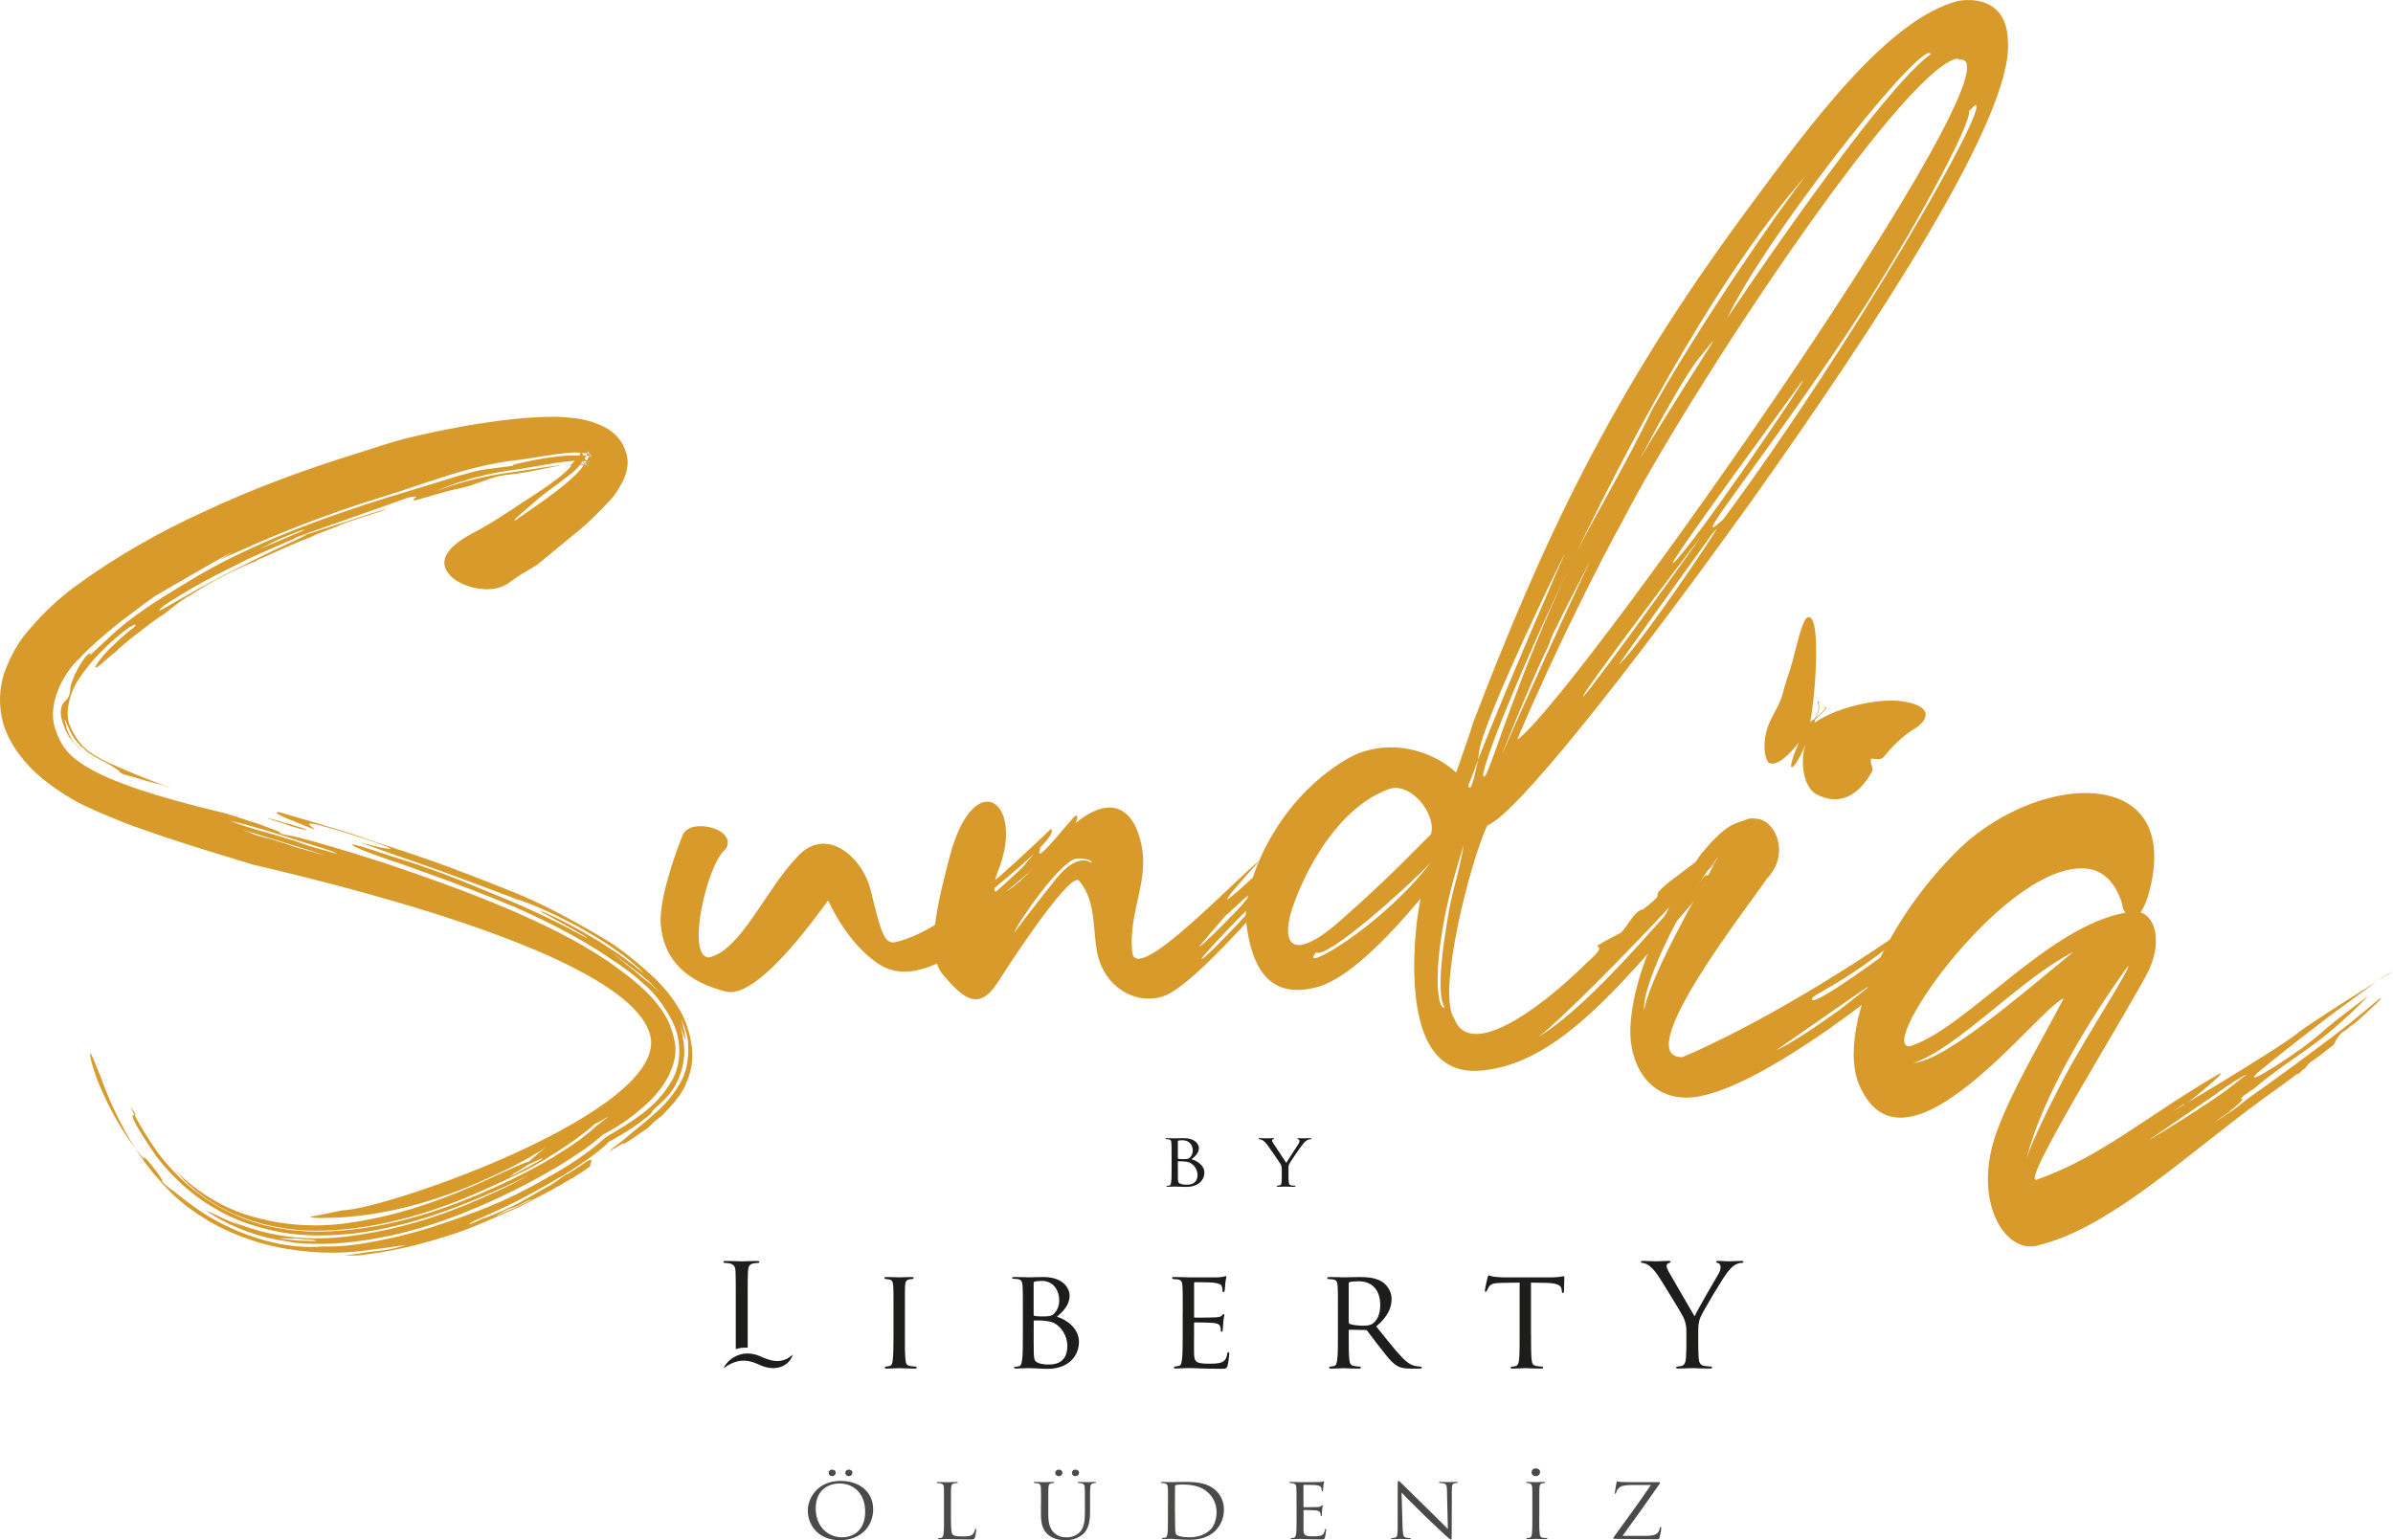
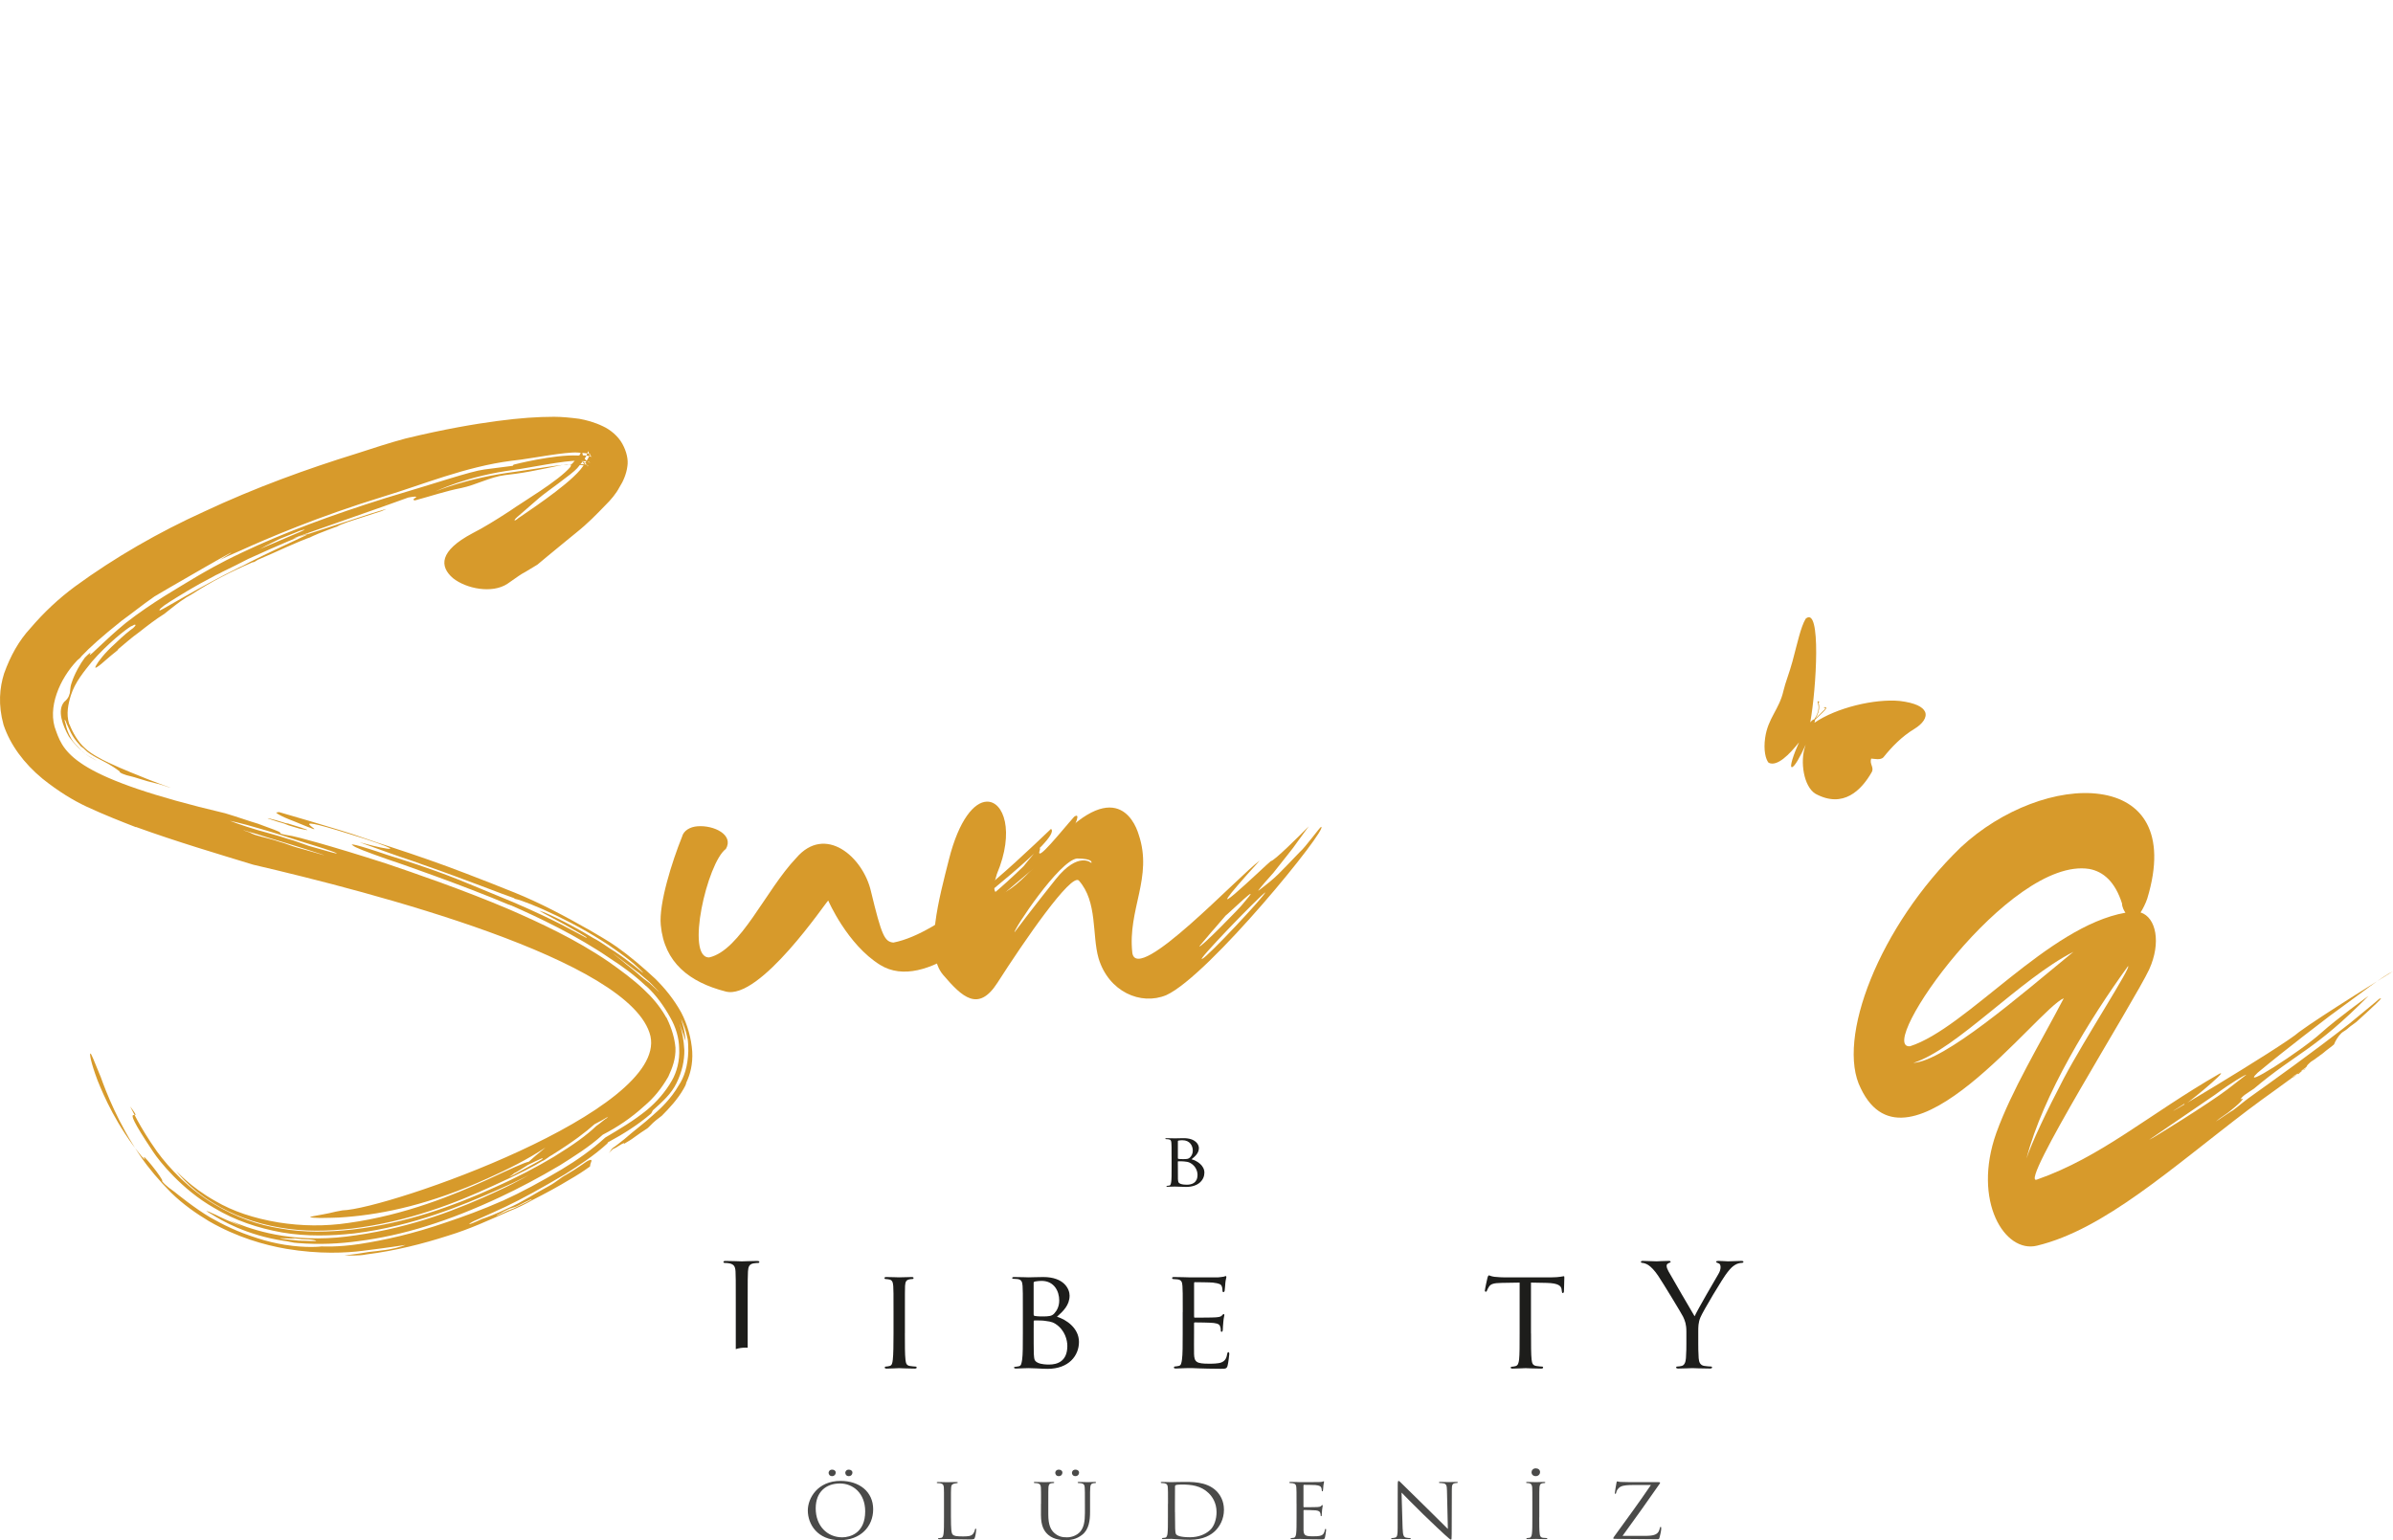
<svg xmlns="http://www.w3.org/2000/svg" width="87" height="56" viewBox="0 0 87 56" fill="none">
  <g clip-path="url(#clip0_6_129)">
    <path d="M27.524 45.847C27.369 45.847 26.993 45.862 26.967 45.862C26.941 45.862 26.616 45.847 26.384 45.847C26.327 45.847 26.302 45.857 26.302 45.887C26.302 45.908 26.322 45.919 26.342 45.919C26.389 45.919 26.478 45.924 26.518 45.934C26.689 45.971 26.73 46.054 26.741 46.229C26.75 46.396 26.75 46.541 26.75 47.348V49.053C26.861 49.017 26.981 48.999 27.106 48.999C27.132 48.999 27.157 49 27.183 49.002V47.349C27.183 46.542 27.183 46.397 27.193 46.23C27.204 46.05 27.245 45.963 27.395 45.935C27.456 45.925 27.529 45.92 27.565 45.92C27.586 45.92 27.607 45.909 27.607 45.889C27.607 45.858 27.581 45.848 27.524 45.848V45.847Z" fill="#1D1D1B" />
    <path d="M32.898 48.481C32.898 48.905 32.898 49.252 32.919 49.433C32.934 49.562 32.95 49.646 33.084 49.667C33.151 49.677 33.249 49.688 33.291 49.688C33.317 49.688 33.327 49.708 33.327 49.724C33.327 49.745 33.306 49.761 33.254 49.761C33.002 49.761 32.706 49.745 32.687 49.745C32.661 49.745 32.377 49.761 32.238 49.761C32.191 49.761 32.165 49.75 32.165 49.724C32.165 49.708 32.176 49.688 32.202 49.688C32.243 49.688 32.299 49.677 32.341 49.667C32.428 49.646 32.444 49.564 32.459 49.433C32.48 49.252 32.485 48.905 32.485 48.481V47.705C32.485 47.022 32.485 46.898 32.475 46.758C32.465 46.608 32.428 46.54 32.331 46.521C32.278 46.51 32.222 46.505 32.191 46.505C32.17 46.505 32.155 46.484 32.155 46.469C32.155 46.443 32.176 46.432 32.228 46.432C32.377 46.432 32.661 46.443 32.687 46.443C32.708 46.443 33.002 46.432 33.141 46.432C33.193 46.432 33.214 46.443 33.214 46.469C33.214 46.484 33.193 46.505 33.177 46.505C33.146 46.505 33.115 46.505 33.064 46.516C32.941 46.542 32.915 46.603 32.904 46.758C32.899 46.898 32.899 47.022 32.899 47.705V48.481H32.898Z" fill="#1D1D1B" />
    <path d="M37.187 47.705C37.187 47.022 37.187 46.898 37.177 46.758C37.166 46.608 37.14 46.525 36.991 46.505C36.954 46.5 36.877 46.495 36.836 46.495C36.82 46.495 36.799 46.484 36.799 46.469C36.799 46.443 36.82 46.432 36.872 46.432C37.079 46.432 37.373 46.443 37.399 46.443C37.507 46.443 37.719 46.432 37.931 46.432C38.69 46.432 38.886 46.872 38.886 47.105C38.886 47.452 38.658 47.67 38.427 47.876C38.773 47.979 39.227 48.295 39.227 48.791C39.227 49.288 38.86 49.77 38.086 49.77C38.004 49.77 37.839 49.764 37.693 49.754C37.549 49.749 37.42 49.744 37.399 49.744C37.389 49.744 37.305 49.749 37.213 49.749C37.121 49.754 37.011 49.759 36.94 49.759C36.893 49.759 36.867 49.749 36.867 49.723C36.867 49.707 36.877 49.697 36.903 49.697C36.945 49.697 37.001 49.681 37.043 49.676C37.13 49.66 37.14 49.562 37.161 49.433C37.187 49.252 37.187 48.905 37.187 48.481V47.705ZM37.58 47.798C37.58 47.829 37.59 47.839 37.611 47.845C37.637 47.85 37.719 47.865 37.889 47.865C38.142 47.865 38.241 47.855 38.333 47.752C38.431 47.644 38.509 47.494 38.509 47.281C38.509 46.945 38.323 46.572 37.869 46.572C37.817 46.572 37.709 46.577 37.636 46.593C37.594 46.603 37.579 46.613 37.579 46.639V47.799L37.58 47.798ZM37.58 48.284C37.58 48.626 37.58 49.154 37.585 49.221C37.601 49.433 37.601 49.484 37.74 49.552C37.864 49.609 38.055 49.614 38.138 49.614C38.437 49.614 38.804 49.501 38.804 48.936C38.804 48.739 38.726 48.362 38.371 48.134C38.216 48.036 38.072 48.042 37.964 48.021C37.906 48.01 37.68 48.01 37.607 48.01C37.592 48.01 37.581 48.021 37.581 48.042V48.284H37.58Z" fill="#1D1D1B" />
    <path d="M43 47.705C43 47.022 43 46.898 42.989 46.758C42.979 46.608 42.953 46.535 42.803 46.516C42.767 46.51 42.69 46.505 42.648 46.505C42.633 46.505 42.612 46.484 42.612 46.469C42.612 46.443 42.633 46.432 42.685 46.432C42.892 46.432 43.186 46.443 43.212 46.443C43.243 46.443 44.193 46.448 44.295 46.443C44.383 46.437 44.466 46.422 44.502 46.416C44.523 46.411 44.544 46.396 44.565 46.396C44.58 46.396 44.586 46.416 44.586 46.437C44.586 46.469 44.56 46.52 44.549 46.645C44.544 46.686 44.534 46.883 44.523 46.934C44.518 46.955 44.502 46.981 44.482 46.981C44.456 46.981 44.445 46.96 44.445 46.924C44.445 46.892 44.44 46.821 44.419 46.769C44.388 46.696 44.341 46.666 44.094 46.634C44.016 46.624 43.49 46.619 43.438 46.619C43.417 46.619 43.412 46.634 43.412 46.666V47.862C43.412 47.893 43.412 47.908 43.438 47.908C43.495 47.908 44.094 47.908 44.197 47.898C44.305 47.888 44.372 47.882 44.419 47.836C44.45 47.804 44.471 47.778 44.487 47.778C44.502 47.778 44.513 47.788 44.513 47.815C44.513 47.841 44.487 47.912 44.476 48.057C44.466 48.145 44.456 48.31 44.456 48.342C44.456 48.378 44.445 48.424 44.414 48.424C44.393 48.424 44.383 48.408 44.383 48.382C44.383 48.34 44.383 48.295 44.362 48.237C44.346 48.175 44.305 48.124 44.129 48.103C44.005 48.087 43.52 48.082 43.442 48.082C43.416 48.082 43.411 48.098 43.411 48.113V48.481C43.411 48.631 43.406 49.144 43.411 49.231C43.421 49.526 43.503 49.583 43.953 49.583C44.072 49.583 44.289 49.583 44.407 49.536C44.526 49.484 44.588 49.407 44.614 49.231C44.625 49.179 44.635 49.163 44.661 49.163C44.687 49.163 44.692 49.2 44.692 49.231C44.692 49.262 44.656 49.562 44.63 49.655C44.599 49.768 44.552 49.768 44.377 49.768C44.037 49.768 43.774 49.758 43.588 49.753C43.397 49.742 43.278 49.742 43.211 49.742C43.2 49.742 43.113 49.742 43.014 49.748C42.927 49.753 42.823 49.758 42.751 49.758C42.704 49.758 42.678 49.748 42.678 49.721C42.678 49.706 42.689 49.685 42.715 49.685C42.757 49.685 42.812 49.669 42.854 49.664C42.941 49.648 42.952 49.561 42.972 49.431C42.998 49.249 42.998 48.902 42.998 48.478V47.702L43 47.705Z" fill="#1D1D1B" />
-     <path d="M48.642 47.705C48.642 47.022 48.642 46.898 48.632 46.758C48.621 46.608 48.595 46.535 48.446 46.516C48.409 46.51 48.333 46.505 48.291 46.505C48.275 46.505 48.254 46.484 48.254 46.469C48.254 46.443 48.275 46.432 48.327 46.432C48.534 46.432 48.839 46.443 48.865 46.443C48.911 46.443 49.293 46.432 49.432 46.432C49.721 46.432 50.041 46.458 50.279 46.624C50.392 46.706 50.593 46.919 50.593 47.224C50.593 47.55 50.459 47.865 50.035 48.228C50.407 48.694 50.722 49.093 50.985 49.367C51.227 49.614 51.378 49.656 51.491 49.672C51.578 49.688 51.625 49.688 51.651 49.688C51.677 49.688 51.693 49.708 51.693 49.724C51.693 49.75 51.667 49.761 51.585 49.761H51.301C51.044 49.761 50.929 49.734 50.816 49.673C50.62 49.57 50.454 49.358 50.197 49.026C50.005 48.789 49.804 48.503 49.706 48.385C49.685 48.364 49.675 48.358 49.644 48.358L49.066 48.348C49.045 48.348 49.035 48.358 49.035 48.385V48.488C49.035 48.911 49.035 49.253 49.056 49.434C49.071 49.564 49.097 49.647 49.237 49.668C49.299 49.678 49.397 49.689 49.438 49.689C49.469 49.689 49.475 49.71 49.475 49.725C49.475 49.746 49.454 49.762 49.402 49.762C49.155 49.762 48.865 49.746 48.844 49.746C48.839 49.746 48.534 49.762 48.395 49.762C48.348 49.762 48.322 49.751 48.322 49.725C48.322 49.71 48.333 49.689 48.358 49.689C48.4 49.689 48.456 49.678 48.498 49.668C48.585 49.647 48.595 49.565 48.616 49.434C48.642 49.253 48.642 48.906 48.642 48.482V47.706V47.705ZM49.034 48.077C49.034 48.103 49.044 48.118 49.065 48.134C49.133 48.171 49.364 48.202 49.566 48.202C49.674 48.202 49.799 48.197 49.907 48.124C50.061 48.021 50.18 47.787 50.18 47.451C50.18 46.902 49.881 46.586 49.395 46.586C49.261 46.586 49.117 46.602 49.07 46.612C49.049 46.623 49.034 46.638 49.034 46.664V48.077Z" fill="#1D1D1B" />
    <path d="M55.662 48.481C55.662 48.905 55.662 49.252 55.683 49.433C55.699 49.562 55.719 49.646 55.859 49.667C55.921 49.677 56.024 49.688 56.066 49.688C56.097 49.688 56.102 49.708 56.102 49.724C56.102 49.745 56.081 49.761 56.029 49.761C55.781 49.761 55.492 49.745 55.466 49.745C55.445 49.745 55.13 49.761 54.996 49.761C54.944 49.761 54.923 49.75 54.923 49.724C54.923 49.708 54.934 49.693 54.96 49.693C55.001 49.693 55.052 49.682 55.094 49.672C55.186 49.651 55.212 49.564 55.228 49.434C55.248 49.253 55.248 48.906 55.248 48.482V46.634L54.593 46.645C54.309 46.65 54.2 46.681 54.133 46.784C54.081 46.862 54.076 46.892 54.061 46.924C54.05 46.96 54.035 46.966 54.014 46.966C54.003 46.966 53.983 46.955 53.983 46.929C53.983 46.882 54.07 46.489 54.08 46.453C54.085 46.427 54.111 46.371 54.127 46.371C54.158 46.371 54.205 46.407 54.329 46.423C54.458 46.439 54.633 46.444 54.685 46.444H56.398C56.548 46.444 56.651 46.433 56.724 46.423C56.791 46.413 56.832 46.402 56.853 46.402C56.873 46.402 56.873 46.428 56.873 46.454C56.873 46.589 56.858 46.904 56.858 46.956C56.858 46.993 56.837 47.014 56.816 47.014C56.795 47.014 56.785 46.998 56.78 46.936L56.775 46.889C56.759 46.754 56.661 46.655 56.227 46.645L55.66 46.634V48.482L55.662 48.481Z" fill="#1D1D1B" />
    <path d="M61.31 48.419C61.31 48.139 61.258 48.025 61.191 47.875C61.155 47.792 60.464 46.654 60.283 46.384C60.154 46.192 60.026 46.063 59.932 46C59.854 45.948 59.756 45.918 59.709 45.918C59.683 45.918 59.657 45.908 59.657 45.882C59.657 45.861 59.678 45.845 59.725 45.845C59.823 45.845 60.21 45.861 60.236 45.861C60.273 45.861 60.469 45.845 60.67 45.845C60.727 45.845 60.737 45.861 60.737 45.882C60.737 45.903 60.706 45.908 60.659 45.929C60.617 45.95 60.592 45.981 60.592 46.021C60.592 46.084 60.617 46.145 60.659 46.223C60.741 46.373 61.517 47.709 61.609 47.859C61.706 47.641 62.362 46.508 62.466 46.337C62.534 46.229 62.553 46.14 62.553 46.074C62.553 46 62.533 45.944 62.47 45.929C62.423 45.913 62.392 45.903 62.392 45.877C62.392 45.856 62.423 45.845 62.475 45.845C62.609 45.845 62.775 45.861 62.816 45.861C62.847 45.861 63.219 45.845 63.317 45.845C63.353 45.845 63.385 45.856 63.385 45.877C63.385 45.903 63.359 45.918 63.317 45.918C63.26 45.918 63.162 45.939 63.079 45.991C62.976 46.054 62.919 46.115 62.806 46.255C62.635 46.462 61.912 47.678 61.82 47.901C61.742 48.087 61.742 48.248 61.742 48.419V48.863C61.742 48.945 61.742 49.163 61.757 49.381C61.768 49.531 61.814 49.645 61.969 49.665C62.042 49.676 62.155 49.686 62.202 49.686C62.233 49.686 62.244 49.702 62.244 49.718C62.244 49.744 62.218 49.759 62.162 49.759C61.878 49.759 61.553 49.744 61.527 49.744C61.501 49.744 61.176 49.759 61.021 49.759C60.964 49.759 60.938 49.749 60.938 49.718C60.938 49.702 60.948 49.686 60.979 49.686C61.026 49.686 61.087 49.676 61.134 49.665C61.237 49.645 61.284 49.531 61.294 49.381C61.31 49.163 61.31 48.947 61.31 48.863V48.419Z" fill="#1D1D1B" />
-     <path d="M26.3 49.754C26.409 49.528 26.614 49.35 26.86 49.265C27.107 49.176 27.388 49.206 27.624 49.307L27.782 49.376C27.832 49.395 27.883 49.415 27.932 49.431C28.032 49.463 28.134 49.483 28.235 49.487C28.435 49.493 28.645 49.421 28.82 49.247C28.761 49.496 28.519 49.695 28.253 49.732C27.99 49.778 27.72 49.684 27.516 49.582C27.322 49.495 27.117 49.455 26.909 49.481C26.701 49.51 26.493 49.605 26.3 49.753V49.754Z" fill="#1D1D1B" />
    <path d="M18.273 43.661C18.968 43.345 19.672 42.963 20.429 42.513C20.951 42.199 21.514 41.81 22.006 41.36C22.517 41.056 23.036 40.755 23.531 40.349C23.868 40.066 24.186 39.71 24.428 39.288C24.604 38.98 24.718 38.565 24.692 38.121C24.687 37.751 24.574 37.349 24.367 36.993C24.15 36.601 23.852 36.176 23.511 35.868C23.496 35.856 23.481 35.846 23.466 35.834C23.07 35.456 22.61 35.123 22.2 34.861C20.956 34.004 19.529 33.335 18.582 32.92C18.545 32.924 18.532 32.889 18.496 32.893C16.897 32.213 14.416 31.346 14.087 31.243C13.246 30.947 12.902 30.809 12.833 30.744C12.671 30.655 12.937 30.69 14.103 31.092C14.607 31.248 15.607 31.562 16.613 31.96C17.394 32.273 18.076 32.567 18.653 32.8C20.308 33.51 20.986 33.934 21.298 34.089C21.296 34.089 21.599 34.208 20.511 33.608C19.875 33.262 19.459 33.048 19.679 33.135C19.714 33.132 20.555 33.488 21.56 34.101C21.867 34.258 22.113 34.459 22.334 34.588C22.882 34.95 23.315 35.324 23.36 35.358C23.406 35.392 23.395 35.354 23.053 35.049C22.858 34.879 22.627 34.712 22.394 34.547C21.05 33.583 19.182 32.777 18.725 32.682C18.708 32.671 18.692 32.661 18.675 32.65C18.333 32.539 16.953 31.988 15.395 31.445C14.793 31.225 14.756 31.23 14.149 31.012C13.308 30.715 12.872 30.553 13.198 30.657C13.745 30.806 14.091 30.871 14.166 30.861C14.204 30.856 14.205 30.856 14.152 30.826C14.047 30.766 13.529 30.574 12.688 30.318C11.37 29.907 11.101 29.875 11.299 30.033C11.546 30.221 11.497 30.191 10.686 29.86C10.187 29.673 9.949 29.521 10.081 29.538C10.159 29.527 10.158 29.527 10.064 29.503C10.833 29.725 11.593 29.949 12.344 30.179C12.95 30.355 13.58 30.603 14.174 30.784C15.145 31.102 16.012 31.401 16.967 31.769C17.558 31.995 18.142 32.225 18.721 32.459C19.656 32.838 20.529 33.306 21.431 33.816C21.751 34.009 22.105 34.2 22.43 34.432C22.897 34.763 23.377 35.17 23.818 35.582C24.168 35.928 24.488 36.314 24.768 36.815C24.993 37.246 25.135 37.758 25.167 38.238C25.191 38.682 25.096 39.058 24.951 39.363C24.94 39.439 24.895 39.514 24.852 39.591C24.633 39.975 24.335 40.291 24.061 40.568C23.991 40.622 23.921 40.676 23.851 40.73C23.693 40.853 23.581 41.008 23.498 41.051C23.228 41.219 22.973 41.424 22.891 41.467C22.809 41.511 22.758 41.552 22.676 41.596C22.683 41.583 22.689 41.57 22.695 41.557C22.551 41.606 22.43 41.726 22.287 41.776C22.236 41.818 22.169 41.897 22.119 41.939C22.169 41.897 22.225 41.782 22.274 41.741C22.405 41.656 22.556 41.532 22.709 41.41C23.032 41.124 23.427 40.836 23.73 40.555C24.012 40.313 24.395 39.954 24.68 39.456C24.866 39.184 25.012 38.767 25.024 38.21C25.016 38.062 25.032 37.875 24.98 37.694C24.89 37.253 24.696 36.932 24.686 36.896C24.666 36.822 24.73 36.929 24.823 37.258C24.925 37.623 24.92 37.846 24.92 37.846C24.92 37.846 24.858 37.627 24.721 37.265C24.635 37.085 24.84 37.442 24.88 38.183C24.885 38.553 24.8 38.967 24.592 39.387C24.406 39.769 24.094 40.048 23.736 40.37C23.715 40.408 23.695 40.447 23.674 40.485C23.212 40.888 22.675 41.226 22.101 41.535C22.095 41.548 22.089 41.561 22.083 41.574C21.595 42.023 21.049 42.372 20.561 42.682C19.727 43.177 18.953 43.607 18.397 43.867C17.736 44.178 17.309 44.355 17.207 44.407C17.001 44.512 16.944 44.594 17.519 44.323C17.713 44.258 18.039 44.137 18.459 43.933C18.97 43.717 19.439 43.398 19.966 43.118C20.229 42.977 20.388 42.813 20.575 42.719C21.046 42.448 21.291 42.24 21.402 42.192C21.513 42.144 21.527 42.18 21.474 42.296C21.456 42.336 21.453 42.41 21.452 42.41C21.225 42.579 20.942 42.755 20.706 42.891C20.269 43.158 19.82 43.395 19.351 43.637C19.092 43.781 18.806 43.927 18.506 44.041C17.787 44.36 17.082 44.687 16.305 44.924C15.367 45.226 14.378 45.477 13.313 45.611C13.303 45.612 13.293 45.614 13.283 45.616C13.047 45.663 12.774 45.641 12.519 45.654C12.636 45.629 13.067 45.582 13.244 45.547C13.45 45.506 13.704 45.496 13.85 45.467C14.221 45.434 14.615 45.325 14.744 45.264C14.803 45.254 14.272 45.344 13.204 45.476C12.595 45.557 11.61 45.607 10.408 45.406C9.616 45.269 8.618 44.99 7.594 44.4C7.124 44.116 6.656 43.79 6.23 43.374C5.78 42.922 5.391 42.458 5.112 42.046C4.293 40.845 3.848 39.678 3.665 39.166C3.409 38.552 3.32 38.296 3.285 38.304C3.252 38.312 3.297 38.617 3.543 39.273C3.774 39.852 4.245 40.936 5.144 42.038C5.168 42.072 5.246 42.133 5.269 42.167C5.161 41.953 5.309 42.118 5.527 42.385C5.744 42.653 5.929 42.926 5.897 42.934C5.866 42.942 6.014 43.106 6.354 43.342C6.431 43.404 7.071 43.927 7.647 44.267C8.095 44.519 8.622 44.79 9.349 45.016C9.697 45.133 10.051 45.21 10.353 45.26C11.175 45.389 11.696 45.32 11.696 45.318C11.696 45.318 12.25 45.355 13.067 45.232C13.974 45.093 15.016 44.862 16.227 44.443C16.863 44.229 17.548 43.979 18.272 43.659L18.273 43.661ZM4.937 30.074C4.396 29.864 3.792 29.628 3.142 29.326C2.67 29.105 2.132 28.782 1.548 28.315C0.863 27.75 0.37 27.076 0.129 26.355C-0.073 25.627 -0.016 25.007 0.15 24.484C0.384 23.835 0.691 23.288 1.106 22.841C1.595 22.267 2.135 21.762 2.722 21.328C4.174 20.264 5.802 19.335 7.406 18.608C9.281 17.727 11.186 17.04 12.96 16.492C13.564 16.295 14.169 16.098 14.744 15.944C16.167 15.599 17.263 15.416 18.09 15.306C18.918 15.197 19.525 15.156 20.142 15.154C20.427 15.154 20.765 15.188 21.059 15.227C21.305 15.271 21.608 15.348 21.923 15.5C22.184 15.62 22.47 15.852 22.627 16.137C22.784 16.424 22.848 16.72 22.809 16.954C22.776 17.225 22.657 17.506 22.523 17.712C22.395 17.954 22.217 18.165 21.997 18.382C21.706 18.682 21.381 19.024 20.934 19.38C20.71 19.558 20.453 19.777 20.232 19.955C20.01 20.132 19.757 20.351 19.539 20.529C18.631 21.091 19.3 20.633 18.45 21.225C17.895 21.593 16.957 21.409 16.469 21.022C15.975 20.596 15.962 20.034 17.178 19.389C17.574 19.188 18.035 18.904 18.538 18.576C18.992 18.254 20.306 17.486 20.738 16.977C20.747 16.951 20.756 16.925 20.765 16.898C20.872 16.77 21.025 16.638 21.089 16.516C21.116 16.436 21.153 16.394 21.153 16.394C21.171 16.469 21.188 16.542 21.206 16.616C21.279 16.72 21.393 16.821 21.439 16.816C21.483 16.81 21.439 16.816 21.385 16.784C21.287 16.758 21.151 16.775 21.007 16.754C20.538 16.736 19.215 17.015 18.721 17.079C16.963 17.303 15.829 17.871 15.83 17.869C15.829 17.869 16.984 17.375 18.741 17.152C19.235 17.088 20.52 16.852 20.989 16.87C21.133 16.891 21.313 16.869 21.366 16.9C21.313 16.87 21.205 16.806 21.078 16.669C20.998 16.527 20.98 16.453 20.97 16.416C20.961 16.38 20.961 16.38 20.934 16.458C20.874 16.529 20.814 16.6 20.753 16.671C20.813 16.6 20.873 16.529 20.934 16.458C20.961 16.379 20.952 16.342 20.961 16.379C20.964 16.39 20.968 16.403 20.97 16.415C20.978 16.452 20.998 16.525 21.078 16.668C21.089 16.705 21.15 16.773 21.15 16.773C21.205 16.804 21.221 16.878 21.276 16.909C21.294 16.92 21.313 16.93 21.329 16.941C21.383 16.972 21.419 16.929 21.374 16.936C21.359 16.937 21.344 16.939 21.329 16.941C21.231 16.915 21.042 16.899 20.998 16.905C20.864 16.922 20.709 16.865 20.575 16.882C20.394 16.904 19.39 17.143 18.76 17.224C18.716 17.229 18.67 17.235 18.625 17.241C18.535 17.252 18.445 17.263 18.355 17.275C17.816 17.344 17.295 17.637 16.77 17.744C16.197 17.856 15.651 18.043 15.094 18.192C15.05 18.197 14.994 18.168 15.07 18.12C15.271 18.018 14.989 18.017 14.099 18.288C14.009 18.3 13.976 18.341 13.888 18.355C19.416 16.578 4.806 21.528 13.485 18.673C14.16 18.468 14.116 18.474 13.874 18.583C13.498 18.709 13.033 18.848 12.66 18.975C12.165 19.157 12.255 19.145 12.299 19.138C12.344 19.132 12.374 19.09 11.927 19.265C11.436 19.446 11.005 19.657 11.406 19.488C10.708 19.737 10.088 20.051 9.414 20.336C9.37 20.342 9.267 20.432 9.224 20.439C9.195 20.443 9.165 20.447 9.137 20.452C9.181 20.445 9.254 20.397 9.298 20.39C9.254 20.397 9.225 20.439 9.181 20.445C8.393 20.786 7.669 21.156 6.988 21.598C6.688 21.757 6.45 21.944 6.213 22.13C6.143 22.178 6.048 22.268 5.978 22.317C5.657 22.518 5.355 22.752 5.056 22.988C4.781 23.183 4.529 23.411 4.301 23.599C4.293 23.613 4.284 23.626 4.276 23.641C3.916 23.925 3.734 24.106 3.602 24.204C3.471 24.302 3.428 24.308 3.5 24.183C3.571 24.058 3.783 23.759 4.196 23.39C4.474 23.119 4.706 22.932 4.841 22.835C4.936 22.745 4.962 22.703 4.876 22.716C4.876 22.716 4.807 22.764 4.764 22.771C4.585 22.875 3.915 23.395 3.342 24.057C3.064 24.405 2.727 24.801 2.577 25.281C2.478 25.601 2.402 25.956 2.512 26.316C2.519 26.327 2.525 26.339 2.532 26.351C2.644 26.635 2.837 26.982 3.092 27.203C3.289 27.397 3.665 27.598 3.96 27.736C4.492 27.986 5.04 28.196 5.37 28.331C5.973 28.571 6.379 28.693 6.126 28.62C5.914 28.542 5.564 28.449 5.368 28.406C5.115 28.336 4.899 28.258 4.801 28.237C4.505 28.173 4.328 28.089 4.35 28.048C4.35 28.048 4.194 27.922 3.941 27.776C3.746 27.659 3.289 27.471 3.073 27.243C3.055 27.208 2.934 27.153 2.896 27.084C2.582 26.759 2.507 26.467 2.432 26.329C2.357 26.113 2.316 26.121 2.391 26.337C2.408 26.447 2.463 26.627 2.58 26.836C2.676 27.009 2.854 27.169 2.971 27.3C3.089 27.432 3.328 27.543 3.524 27.66C3.524 27.66 3.168 27.495 2.971 27.3C2.715 27.079 2.499 26.775 2.501 26.775C2.288 26.394 2.059 25.825 2.342 25.511C2.407 25.463 2.493 25.371 2.52 25.254C2.564 25.171 2.532 25.024 2.606 24.822C2.707 24.503 2.921 24.126 3.085 23.911C3.265 23.729 3.333 23.681 3.26 23.806C3.255 23.883 3.778 23.305 4.569 22.652C5.541 21.895 6.47 21.378 7.129 20.976C7.388 20.825 7.98 20.473 8.801 20.089C10.283 19.382 12.094 18.713 13.998 18.116C15.871 17.56 17.108 17.136 17.602 17.071C17.948 17.027 18.293 16.981 18.639 16.937C18.651 16.922 18.663 16.908 18.674 16.894C18.674 16.894 20.116 16.521 21.011 16.562C21.146 16.546 21.336 16.56 21.435 16.586C21.534 16.612 21.543 16.649 21.543 16.649C21.501 16.603 21.46 16.557 21.418 16.512C21.409 16.475 21.4 16.437 21.392 16.401C21.392 16.401 21.328 16.523 21.301 16.603C21.238 16.724 21.128 16.852 20.986 17.022C20.804 17.234 19.865 17.88 19.606 18.102C19.308 18.365 18.793 18.807 18.793 18.807C18.647 18.939 18.701 18.969 18.847 18.838C19.033 18.701 20.552 17.721 21.094 17.084C21.201 16.956 21.337 16.75 21.401 16.629C21.428 16.549 21.501 16.465 21.492 16.428C21.497 16.453 21.504 16.478 21.51 16.503C21.547 16.523 21.582 16.544 21.618 16.565C21.618 16.565 21.565 16.534 21.466 16.508C21.367 16.482 21.179 16.467 20.987 16.453C20.562 16.43 19.36 16.656 18.954 16.709C18.833 16.724 18.713 16.74 18.592 16.754C16.917 16.969 15.335 17.633 13.976 18.043C11.553 18.786 9.713 19.579 8.73 20.024C8.054 20.311 7.794 20.463 7.91 20.409C9.868 19.214 5.497 21.745 5.598 21.7C5.177 21.991 4.777 22.318 4.434 22.561C3.67 23.172 3.263 23.541 2.966 23.855C2.918 23.938 2.81 23.994 2.785 24.036C2.192 24.663 1.691 25.736 2.041 26.588C2.337 27.419 2.802 28.299 8.187 29.57C8.679 29.717 9.037 29.85 9.374 29.948C9.877 30.133 10.172 30.237 10.189 30.273C10.167 30.313 10.261 30.337 10.616 30.395C10.743 30.415 11.929 30.717 14.044 31.399C15.065 31.745 16.881 32.367 18.535 33.074C19.615 33.546 20.941 34.154 22.139 34.977C22.559 35.274 23.018 35.607 23.415 35.985C23.709 36.259 23.977 36.575 24.185 36.931C24.195 36.967 24.24 37.001 24.25 37.038C24.424 37.396 24.529 37.762 24.557 38.093C24.574 38.5 24.438 38.843 24.296 39.148C24.054 39.572 23.767 39.925 23.429 40.208C22.945 40.652 22.438 40.987 21.914 41.257C21.421 41.707 20.843 42.06 20.351 42.372C19.591 42.823 18.855 43.209 18.189 43.522C16.3 44.408 14.649 44.923 13.019 45.128C12.348 45.221 11.609 45.26 10.829 45.196C10.66 45.194 10.448 45.123 10.308 45.115C8.96 44.907 8.045 44.374 7.682 44.142C7.576 44.087 7.5 44.027 7.5 44.027C7.5 44.027 7.583 44.047 7.69 44.102C7.88 44.176 8.113 44.318 8.437 44.441C9.103 44.721 9.044 44.734 8.152 44.27C7.992 44.189 8.91 44.722 10.261 44.93C11.088 45.059 11.99 45.061 12.932 44.915C15.007 44.622 16.723 43.942 18.065 43.316C18.871 42.949 19.388 42.63 19.388 42.629C19.421 42.626 18.918 42.904 18.05 43.28C16.826 43.815 15.048 44.574 12.893 44.845C12.02 44.939 11.166 44.964 10.257 44.812C9.377 44.654 8.54 44.375 7.784 43.919C6.601 43.246 5.784 42.205 5.58 41.896C5.564 41.873 5.549 41.85 5.534 41.827C4.111 39.698 5.37 41.073 4.732 40.229C4.776 40.298 5.057 40.947 5.707 41.866C6.15 42.476 6.893 43.256 7.808 43.794C8.566 44.251 9.372 44.538 10.202 44.667C11.084 44.825 11.938 44.8 12.815 44.705C14.741 44.481 16.459 43.864 17.972 43.178C18.809 42.805 19.526 42.424 20.133 42.062C20.866 41.612 21.332 41.273 21.673 40.945C21.856 40.817 21.979 40.696 22.062 40.652C22.184 40.531 22.061 40.652 21.614 40.876C21.292 41.164 20.855 41.502 20.071 41.994C19.961 42.043 19.848 42.166 19.706 42.219C19.5 42.355 18.885 42.682 17.938 43.108C16.589 43.734 14.838 44.422 12.793 44.671C11.916 44.765 11.061 44.791 10.179 44.634C9.267 44.482 8.436 44.163 7.784 43.76C6.79 43.161 6.427 42.57 6.398 42.578C6.428 42.572 6.885 43.139 7.832 43.67C8.46 44.038 9.219 44.297 10.133 44.448C10.966 44.579 11.816 44.593 12.675 44.464C14.739 44.175 16.487 43.452 17.766 42.87C18.549 42.504 19.1 42.255 19.224 42.239C19.607 41.899 19.318 42.153 19.832 41.724C19.158 42.169 18.456 42.516 17.75 42.835C15.639 43.792 13.969 44.138 12.588 44.25C12.207 44.285 11.866 44.278 11.635 44.285C10.809 44.262 11.593 44.214 12.208 44.054C12.289 44.039 12.37 44.023 12.45 44.008C14.099 43.961 24.25 40.413 23.648 37.673C22.988 34.888 13.492 32.439 9.204 31.439C7.907 31.042 6.436 30.609 4.948 30.07L4.937 30.074ZM10.574 45.017C11.326 45.086 9.142 44.941 10.867 45.11C10.896 45.103 11.008 45.119 11.036 45.112C11.485 45.132 11.544 45.12 11.464 45.099C11.385 45.077 11.274 45.061 11.105 45.059C10.906 45.063 10.775 45.013 10.574 45.018V45.017ZM12.23 31.019C12.124 30.959 11.559 30.779 10.896 30.578C10.417 30.424 9.786 30.221 9.354 30.101C8.773 29.927 8.356 29.845 8.355 29.843C8.355 29.843 8.769 30.004 9.349 30.176C9.686 30.274 10.059 30.366 10.448 30.496C10.727 30.566 10.983 30.677 11.221 30.755C11.919 30.951 12.337 31.079 12.23 31.019ZM11.411 30.989C12.25 31.24 11.546 31.004 10.4 30.652C9.975 30.53 9.583 30.402 9.341 30.327C8.854 30.179 8.666 30.133 9.06 30.26C9.115 30.288 9.227 30.346 9.32 30.369C9.563 30.444 9.882 30.507 10.176 30.612C10.362 30.659 10.619 30.77 10.803 30.817C10.988 30.863 11.227 30.94 11.411 30.989ZM5.822 22.192C5.978 22.13 7.194 21.376 8.696 20.63C8.856 20.569 9.001 20.473 9.119 20.418C10.391 19.781 11.364 19.382 11.186 19.408C11.053 19.427 10.129 19.82 9.031 20.319C8.724 20.477 8.417 20.634 8.07 20.799C7.998 20.847 7.837 20.908 7.767 20.956C7.045 21.327 6.506 21.672 6.182 21.873C5.858 22.074 5.736 22.206 5.822 22.193V22.192ZM10.262 29.924C10.075 29.878 9.871 29.797 9.777 29.773C9.627 29.721 9.855 29.761 10.339 29.913C10.393 29.941 10.47 29.93 10.526 29.96C11.195 30.159 11.395 30.243 10.893 30.129C10.801 30.106 10.652 30.053 10.559 30.03C10.466 30.007 10.354 29.948 10.262 29.924ZM18.477 43.97C18.372 44.021 18.267 44.072 18.193 44.12C18.059 44.176 17.836 44.317 18.492 44.005C18.552 43.997 18.597 43.954 18.657 43.946C19.53 43.538 19.308 43.606 19.306 43.605C19.201 43.654 18.988 43.755 18.807 43.852C18.731 43.899 18.551 43.923 18.477 43.97ZM18.649 42.682C18.868 42.581 17.982 43.1 19.115 42.476C20.025 41.998 19.636 42.157 19.714 42.11C19.603 42.16 19.383 42.259 19.195 42.355C19.037 42.448 18.787 42.626 18.649 42.681V42.682ZM9.368 20.006C8.707 20.328 9.277 20.019 10.003 19.727C10.802 19.386 11.37 19.157 10.91 19.296C10.746 19.358 10.464 19.472 10.181 19.588C10.063 19.643 9.871 19.746 9.752 19.801C9.634 19.856 9.485 19.952 9.368 20.007V20.006ZM23.618 35.748C23.663 35.782 23.719 35.852 23.765 35.886C23.516 35.645 24.406 36.507 23.653 35.745C23.552 35.642 23.369 35.508 23.221 35.37C23.284 35.436 21.569 34.098 22.623 34.937C22.772 35.072 23.003 35.239 23.198 35.41C23.346 35.547 23.483 35.647 23.619 35.748H23.618Z" fill="#D79A2B" />
    <path d="M26.388 30.867C25.71 31.373 24.912 34.834 25.784 34.811C26.92 34.556 27.836 32.365 28.943 31.2C30 29.96 31.381 31.154 31.666 32.414C32.053 34.011 32.156 34.239 32.48 34.271C34.214 33.938 36.682 31.594 38.21 30.138C38.632 30.464 34.916 33.203 35.269 33.077C35.649 32.919 36.352 32.329 37.214 31.496C37.281 31.418 37.899 30.62 37.805 30.899C37.614 31.457 38.651 30.14 39.054 29.695C39.528 29.373 38.437 31.262 37.796 31.971C36.111 33.763 33.637 36.09 32.001 35.085C30.802 34.344 30.11 32.743 30.111 32.742C30.06 32.753 27.626 36.395 26.377 36.049C25.071 35.713 24.15 35.004 24.023 33.632C23.948 32.855 24.435 31.32 24.795 30.427C24.852 30.196 25.091 30.064 25.355 30.043C25.962 29.995 26.692 30.359 26.388 30.87V30.867ZM34.763 34.051C34.771 34.05 34.717 34.442 36.309 32.993C36.844 32.563 37.763 31.493 37.869 31.333C37.248 31.851 36.641 32.365 36.046 32.876C35.946 33.035 34.758 34.052 34.763 34.051Z" fill="#D79A2B" />
    <path d="M36.244 31.775C35.843 32.992 36.728 32.603 37.965 31.093C40.437 28.081 41.234 29.799 41.397 30.342C41.926 31.903 40.989 33.062 41.167 34.647C41.345 35.81 45.041 31.836 45.8 31.289C42.976 34.397 46.078 31.392 46.205 31.307C46.313 31.313 47.257 30.376 47.582 30.044C46.726 31.205 47.366 30.381 46.294 31.736C46.254 31.776 45.714 32.384 45.75 32.386C46.433 31.87 46.471 31.79 47.261 30.973C47.454 30.811 47.992 30.064 48.031 30.064C48.331 30.078 43.95 35.48 42.4 36.183C41.471 36.569 40.303 36.056 39.939 34.841C39.695 33.991 39.909 32.787 39.223 32.016C38.943 31.737 37.246 34.196 36.263 35.733C35.567 36.815 34.981 36.255 34.288 35.445C33.594 34.637 34.152 32.628 34.498 31.255C34.862 29.806 35.42 29.159 35.876 29.147C36.491 29.129 36.894 30.235 36.244 31.775ZM36.883 33.898C36.883 33.898 37.555 33.001 38.381 31.969C39.21 30.935 39.681 31.376 39.676 31.379C39.676 31.379 39.782 31.218 39.153 31.214C38.506 31.299 36.854 33.788 36.883 33.898ZM43.605 34.403C43.593 34.531 45.137 32.949 45.187 32.863C46.06 31.857 44.626 33.255 44.558 33.291C43.709 34.287 44.37 33.49 43.605 34.404V34.403ZM43.704 34.865C43.896 34.803 45.979 32.576 46.004 32.442C45.641 32.728 43.472 34.982 43.704 34.865Z" fill="#D79A2B" />
-     <path d="M73.003 1.551C73.154 4.311 68.149 11.908 63.706 18.176C59.125 24.561 55.107 29.618 54.067 30.016C53.397 31.489 52.242 36.164 52.869 37.031C53.406 38.488 55.804 36.873 57.727 34.971C58.814 34.013 57.24 34.807 58.827 33.964C59.095 33.905 59.361 33.108 59.742 33.061C60.226 32.683 60.285 32.59 60.256 32.538C60.234 32.243 62.076 31.183 62.349 30.656C65.194 28.388 57.515 36.481 55.928 37.709C58.44 36.135 61.563 31.782 61.509 32.457C61.727 32.136 61.937 31.861 62.021 31.822C62.058 31.827 62.096 31.832 62.132 31.836C62.125 31.869 62.118 31.902 62.111 31.934C62.053 32.028 61.912 32.16 61.853 32.252C61.949 32.165 62.03 32.126 62.127 32.037C62.918 31.183 62.966 30.982 62.65 31.551C62.46 31.728 62.294 31.959 62.153 32.091C61.848 32.453 61.545 32.815 61.199 33.215C61.05 33.394 60.854 33.615 60.763 33.702C58.416 36.409 56.373 38.663 53.928 38.917C52.217 39.118 51.469 37.768 51.416 35.341C51.405 34.487 51.468 33.597 51.646 32.672C50.326 34.261 48.937 35.602 47.904 35.885C46.515 36.26 45.55 35.7 45.304 33.501C45.17 32.234 46.285 29.18 48.978 27.591C50.194 26.884 51.832 27.089 52.941 28.089C53.182 27.381 53.417 26.759 53.56 26.267C56.084 19.691 58.562 14.326 63.515 7.636C65.811 4.518 68.612 0.707 71.184 0.035C71.217 0.03 71.25 0.026 71.283 0.021C71.877 -0.064 72.999 0.065 73 1.551H73.003ZM50.496 28.689C48.744 29.326 47.59 31.387 47.077 32.761C46.532 34.175 46.822 35.057 48.535 33.643C49.816 32.528 50.793 31.587 52.027 30.327C52.234 29.574 51.256 28.409 50.496 28.691V28.689ZM47.854 34.625C47.12 35.461 50.194 33.737 52.019 31.357C51.175 32.255 48.235 34.888 47.854 34.625ZM52.536 36.616C52.536 36.616 52.136 36.426 52.587 33.664C52.796 32.28 52.964 32.113 53.218 30.727C51.949 34.607 52.206 36.832 52.536 36.616ZM53.777 27.313C53.763 27.418 53.75 27.523 53.735 27.629C53.487 28.341 53.389 28.516 53.383 28.561C53.436 28.745 53.517 28.706 53.735 27.629C54.633 25.294 56.881 20.13 56.901 20.114C56.862 20.143 53.979 26.044 53.776 27.313H53.777ZM54.01 28.187C54.205 27.921 55.224 24.492 57.08 20.572C57.764 19.097 59.025 17.084 60.066 14.893C61.815 11.76 64.768 7.486 65.663 6.382C59.82 12.9 53.072 29.254 54.01 28.187ZM56.129 23.83C55.648 24.837 54.621 27.356 54.62 27.398C55.628 25.101 56.694 22.764 57.815 20.383C55.673 24.534 56.733 22.589 56.128 23.83H56.129ZM71.109 2.139C69.056 2.68 61.373 14.307 58.972 18.977C58.236 20.297 56.577 23.551 55.164 26.874C55.193 26.86 55.22 26.845 55.248 26.832C57.705 24.762 73.786 1.847 71.244 2.17C71.195 2.177 71.207 2.126 71.158 2.132C71.142 2.135 71.126 2.136 71.11 2.139H71.109ZM57.576 25.309C57.848 25.079 61.622 19.841 61.801 19.564C61.736 19.616 57.193 25.623 57.576 25.309ZM56.441 36.551C57.458 35.726 59.684 33.224 60.852 32.369C59.785 33.832 57.339 35.799 56.441 36.551ZM61.765 13.028C61.307 13.573 60.324 15.356 59.624 16.68C60.642 14.977 62.209 12.535 62.213 12.531C62.236 12.483 62.261 12.435 62.284 12.385C62.284 12.385 62.166 12.534 61.764 13.027L61.765 13.028ZM62.136 19.564C62.084 19.646 58.449 24.668 58.896 24.134C59.745 23.287 62.423 19.292 62.412 19.226C62.412 19.226 62.307 19.322 62.135 19.562L62.136 19.564ZM65.5 13.884C65.473 13.942 60.481 20.716 60.834 20.47C61.628 19.758 65.599 13.867 65.555 13.831C65.537 13.848 65.518 13.865 65.5 13.882V13.884ZM62.802 11.55C60.807 14.579 68.002 3.498 70.204 1.964C70.204 1.964 70.167 1.921 70.119 1.926C69.312 2.129 64.132 8.74 62.802 11.55ZM71.582 4.046C71.719 4.427 69.46 8.639 67.31 11.888C63.929 16.981 61.232 20.175 62.648 18.887C67.409 12.452 72.345 3.811 71.824 3.819C71.776 3.824 71.703 3.931 71.582 4.044V4.046ZM62.79 30.91C62.682 31.05 62.137 31.636 62.138 31.636C62.138 31.636 62.63 30.943 62.738 30.803C62.881 30.669 64.086 29.394 62.79 30.912V30.91Z" fill="#D79A2B" />
-     <path d="M63.926 29.774C64.597 29.894 65.073 31.101 64.221 31.967C63.653 32.838 59.206 38.468 61.169 38.437C63.791 37.319 67.385 35.184 70.348 33.01C67.44 35.611 66.112 36.039 65.893 36.277C65.55 37.017 71.006 32.922 71.611 32.219C72.885 31.3 72.201 31.921 72.221 31.983C72.175 32.224 67.113 36.022 71.988 32.513C71.865 32.626 68.853 35.041 68.623 35.251C68.988 34.998 70.738 33.884 71.478 33.334C69.55 35.239 63.713 39.968 61.269 39.908C59.872 39.878 59.253 38.633 59.271 37.445C59.328 35.714 60.148 33.926 61.042 32.345C61.118 32.156 61.212 32.069 61.222 32.019C61.242 31.922 61.327 31.883 61.327 31.883C61.327 31.883 61.431 31.746 61.556 31.513C61.681 31.278 61.844 31.049 61.843 31.049C62.763 29.956 62.995 29.975 63.537 29.784C63.623 29.743 63.736 29.755 63.812 29.764C63.849 29.768 63.887 29.773 63.925 29.777L63.926 29.774ZM59.773 36.736C60.104 34.938 63.288 29.933 62.253 31.448C61.422 32.416 59.689 35.684 59.773 36.736ZM64.615 38.155C64.493 38.23 65.025 38.051 66.89 36.709C67.31 36.379 67.733 36.047 68.161 35.71C67.917 35.848 64.721 38.094 64.615 38.155ZM71.531 33.284C71.97 32.966 71.829 33.055 71.479 33.332C71.496 33.317 71.514 33.301 71.531 33.284Z" fill="#D79A2B" />
    <path d="M78.067 32.67C78.01 32.843 77.896 33.068 77.822 33.176C78.388 33.353 78.579 34.279 78.134 35.251C77.603 36.391 73.361 43.142 74.05 42.89C76.413 42.062 78.095 40.533 80.689 39.04C81.103 38.836 79.214 40.4 79.427 40.125C77.473 41.331 83.015 38.043 83.59 37.519C84.38 36.936 86.992 35.325 87 35.316C86.616 35.497 85.88 36.083 84.701 36.937C84.372 37.193 83.29 38.002 82.081 39.001C81.371 39.679 83.623 38.247 84.394 37.55C84.978 37.025 86.109 36.211 86.11 36.209C84.144 38.2 83.502 38.27 81.946 39.582C81.74 39.723 81.503 39.854 81.458 39.976C81.605 39.886 81.559 40.011 81.13 40.352C80.961 40.502 80.725 40.63 80.558 40.778C80.703 40.691 80.962 40.502 81.108 40.413C81.199 40.374 81.423 40.173 81.742 39.932C82.67 39.268 84.029 38.303 85.415 37.218C85.984 36.746 86.379 36.429 86.559 36.266C86.321 36.481 87.107 35.855 85.673 37.153C85.613 37.206 85.46 37.303 85.401 37.356C85.382 37.374 85.362 37.391 85.341 37.409C85.281 37.464 85.188 37.506 85.129 37.559C85.011 37.666 84.904 37.846 84.856 37.974C84.739 38.08 84.587 38.175 84.47 38.281C84.411 38.334 84.26 38.428 84.2 38.48C84.142 38.532 84.049 38.574 83.991 38.626C83.932 38.678 83.874 38.731 83.85 38.794C83.143 39.346 82.375 39.867 81.74 40.349C78.939 42.478 76.497 44.704 74.059 45.291C72.883 45.583 71.701 43.668 72.576 41.198C73.134 39.65 74.148 37.979 75.031 36.296C74.09 36.672 69.348 43.127 67.652 39.574C66.735 37.792 68.325 33.668 71.284 30.81C72.769 29.42 74.827 28.654 76.349 28.871C77.874 29.084 78.795 30.266 78.067 32.669V32.67ZM69.438 38.042C71.494 37.387 74.45 33.682 77.273 33.185C77.219 33.113 77.148 32.974 77.149 32.852C76.9 32.066 76.474 31.689 75.956 31.594C73.06 31.137 68.161 38.129 69.438 38.042ZM69.558 38.648C70.713 38.564 73.384 36.247 75.38 34.609C73.444 35.591 71.128 38.153 69.558 38.648ZM73.675 42.123C73.86 41.553 74.431 40.356 75.03 39.212C75.8 37.755 77.522 35.11 77.365 35.13C76.002 37.009 74.273 39.808 73.675 42.123ZM80.526 39.807C79.717 40.362 78.921 40.906 78.135 41.44C78.161 41.458 80.336 40.103 80.978 39.611C81.35 39.32 81.669 39.076 81.669 39.076C81.633 39.065 81.099 39.379 80.526 39.807ZM83.826 38.857C83.767 38.909 83.641 38.939 83.582 38.992C83.525 39.044 83.431 39.085 83.374 39.136C83.317 39.188 83.351 39.199 83.408 39.148C83.427 39.131 83.447 39.113 83.467 39.096C83.486 39.079 83.506 39.061 83.524 39.044C83.535 39.047 83.547 39.051 83.558 39.055C83.577 39.038 83.597 39.022 83.615 39.003C83.672 38.951 83.789 38.847 83.823 38.858L83.826 38.857Z" fill="#D79A2B" />
    <path d="M42.594 42.06C42.594 41.698 42.594 41.631 42.587 41.557C42.581 41.477 42.566 41.433 42.479 41.423C42.459 41.42 42.413 41.417 42.388 41.417C42.379 41.417 42.367 41.412 42.367 41.403C42.367 41.389 42.379 41.383 42.409 41.383C42.53 41.383 42.702 41.389 42.718 41.389C42.781 41.389 42.905 41.383 43.028 41.383C43.472 41.383 43.587 41.617 43.587 41.741C43.587 41.925 43.454 42.041 43.319 42.15C43.522 42.205 43.787 42.373 43.787 42.637C43.787 42.9 43.572 43.156 43.12 43.156C43.071 43.156 42.974 43.153 42.889 43.148C42.805 43.145 42.729 43.143 42.718 43.143C42.712 43.143 42.663 43.145 42.609 43.145C42.555 43.148 42.491 43.151 42.45 43.151C42.422 43.151 42.407 43.145 42.407 43.131C42.407 43.123 42.413 43.117 42.427 43.117C42.452 43.117 42.485 43.109 42.509 43.106C42.561 43.099 42.566 43.046 42.58 42.977C42.595 42.881 42.595 42.697 42.595 42.471V42.059L42.594 42.06ZM42.823 42.11C42.823 42.127 42.829 42.132 42.841 42.135C42.857 42.137 42.905 42.145 43.004 42.145C43.152 42.145 43.209 42.14 43.263 42.085C43.32 42.028 43.365 41.948 43.365 41.835C43.365 41.656 43.256 41.458 42.991 41.458C42.961 41.458 42.897 41.46 42.855 41.468C42.831 41.473 42.823 41.479 42.823 41.493V42.109V42.11ZM42.823 42.368C42.823 42.549 42.823 42.83 42.825 42.866C42.834 42.978 42.834 43.006 42.915 43.042C42.988 43.072 43.1 43.075 43.148 43.075C43.324 43.075 43.537 43.015 43.537 42.715C43.537 42.611 43.492 42.41 43.283 42.289C43.194 42.236 43.108 42.239 43.045 42.229C43.013 42.223 42.88 42.223 42.837 42.223C42.828 42.223 42.822 42.229 42.822 42.24V42.369L42.823 42.368Z" fill="#1D1D1B" />
-     <path d="M46.602 42.544C46.602 42.418 46.584 42.371 46.545 42.306C46.524 42.27 46.165 41.75 46.074 41.626C46.01 41.539 45.947 41.486 45.898 41.455C45.859 41.433 45.807 41.423 45.786 41.423C45.771 41.423 45.759 41.412 45.759 41.4C45.759 41.389 45.768 41.383 45.792 41.383C45.842 41.383 46.043 41.389 46.054 41.389C46.073 41.389 46.182 41.383 46.285 41.383C46.315 41.383 46.321 41.389 46.321 41.4C46.321 41.408 46.303 41.417 46.278 41.425C46.257 41.433 46.246 41.445 46.246 41.463C46.246 41.496 46.264 41.523 46.282 41.554L46.765 42.283C46.819 42.184 47.151 41.683 47.199 41.606C47.233 41.554 47.245 41.515 47.245 41.485C47.245 41.453 47.233 41.433 47.202 41.425C47.177 41.42 47.163 41.408 47.163 41.398C47.163 41.39 47.178 41.383 47.206 41.383C47.275 41.383 47.368 41.389 47.389 41.389C47.407 41.389 47.597 41.383 47.65 41.383C47.668 41.383 47.682 41.389 47.682 41.398C47.682 41.408 47.67 41.423 47.65 41.423C47.62 41.423 47.568 41.43 47.526 41.453C47.475 41.48 47.45 41.505 47.393 41.569C47.306 41.663 46.931 42.212 46.877 42.311C46.831 42.393 46.844 42.467 46.844 42.544V42.745C46.844 42.783 46.844 42.882 46.853 42.978C46.86 43.048 46.878 43.091 46.956 43.102C46.992 43.108 47.052 43.113 47.077 43.113C47.093 43.113 47.098 43.123 47.098 43.132C47.098 43.143 47.082 43.152 47.055 43.152C46.907 43.152 46.735 43.144 46.719 43.144C46.708 43.144 46.538 43.152 46.46 43.152C46.431 43.152 46.417 43.147 46.417 43.132C46.417 43.125 46.423 43.113 46.438 43.113C46.462 43.113 46.493 43.108 46.516 43.102C46.571 43.092 46.589 43.048 46.594 42.978C46.601 42.882 46.601 42.783 46.601 42.745V42.544H46.602Z" fill="#1D1D1B" />
    <g opacity="0.8">
      <path d="M30.559 53.844C31.238 53.844 31.745 54.234 31.745 54.876C31.745 55.517 31.269 56 30.54 56C29.713 56 29.369 55.414 29.369 54.919C29.369 54.473 29.726 53.844 30.559 53.844ZM30.622 55.896C30.894 55.896 31.455 55.752 31.455 54.953C31.455 54.293 31.014 53.938 30.538 53.938C30.034 53.938 29.656 54.241 29.656 54.843C29.656 55.483 30.078 55.896 30.621 55.896H30.622ZM30.124 53.553C30.124 53.504 30.16 53.435 30.254 53.435C30.327 53.435 30.384 53.476 30.384 53.544C30.384 53.612 30.332 53.671 30.252 53.671C30.162 53.671 30.125 53.604 30.125 53.552L30.124 53.553ZM30.73 53.553C30.73 53.504 30.767 53.435 30.86 53.435C30.933 53.435 30.991 53.476 30.991 53.544C30.991 53.612 30.94 53.671 30.858 53.671C30.768 53.671 30.732 53.604 30.732 53.552L30.73 53.553Z" fill="#1D1D1B" />
-       <path d="M34.573 55.17C34.573 55.575 34.585 55.751 34.64 55.8C34.688 55.845 34.766 55.863 35.002 55.863C35.161 55.863 35.294 55.86 35.367 55.781C35.406 55.736 35.436 55.669 35.445 55.617C35.448 55.594 35.454 55.581 35.472 55.581C35.488 55.581 35.491 55.592 35.491 55.623C35.491 55.654 35.47 55.819 35.445 55.898C35.424 55.961 35.415 55.973 35.255 55.973C35.038 55.973 34.88 55.967 34.754 55.965C34.627 55.96 34.533 55.957 34.446 55.957C34.434 55.957 34.382 55.96 34.322 55.96C34.263 55.962 34.196 55.965 34.151 55.965C34.118 55.965 34.102 55.96 34.102 55.943C34.102 55.935 34.109 55.926 34.127 55.926C34.154 55.926 34.191 55.92 34.217 55.915C34.277 55.905 34.292 55.843 34.304 55.764C34.32 55.649 34.32 55.431 34.32 55.167V54.683C34.32 54.254 34.32 54.177 34.315 54.088C34.308 53.994 34.285 53.951 34.184 53.931C34.16 53.926 34.109 53.924 34.082 53.924C34.07 53.924 34.057 53.918 34.057 53.907C34.057 53.89 34.073 53.885 34.105 53.885C34.24 53.885 34.432 53.892 34.446 53.892C34.46 53.892 34.681 53.885 34.773 53.885C34.805 53.885 34.821 53.89 34.821 53.907C34.821 53.917 34.809 53.924 34.796 53.924C34.775 53.924 34.733 53.926 34.697 53.931C34.61 53.946 34.585 53.992 34.579 54.088C34.572 54.175 34.572 54.254 34.572 54.683V55.172L34.573 55.17Z" fill="#1D1D1B" />
+       <path d="M34.573 55.17C34.573 55.575 34.585 55.751 34.64 55.8C34.688 55.845 34.766 55.863 35.002 55.863C35.161 55.863 35.294 55.86 35.367 55.781C35.406 55.736 35.436 55.669 35.445 55.617C35.448 55.594 35.454 55.581 35.472 55.581C35.488 55.581 35.491 55.592 35.491 55.623C35.491 55.654 35.47 55.819 35.445 55.898C35.424 55.961 35.415 55.973 35.255 55.973C35.038 55.973 34.88 55.967 34.754 55.965C34.627 55.96 34.533 55.957 34.446 55.957C34.434 55.957 34.382 55.96 34.322 55.96C34.263 55.962 34.196 55.965 34.151 55.965C34.118 55.965 34.102 55.96 34.102 55.943C34.102 55.935 34.109 55.926 34.127 55.926C34.154 55.926 34.191 55.92 34.217 55.915C34.277 55.905 34.292 55.843 34.304 55.764C34.32 55.649 34.32 55.431 34.32 55.167V54.683C34.32 54.254 34.32 54.177 34.315 54.088C34.308 53.994 34.285 53.951 34.184 53.931C34.16 53.926 34.109 53.924 34.082 53.924C34.07 53.924 34.057 53.918 34.057 53.907C34.057 53.89 34.073 53.885 34.105 53.885C34.24 53.885 34.432 53.892 34.446 53.892C34.46 53.892 34.681 53.885 34.773 53.885C34.805 53.885 34.821 53.89 34.821 53.907C34.821 53.917 34.809 53.924 34.796 53.924C34.61 53.946 34.585 53.992 34.579 54.088C34.572 54.175 34.572 54.254 34.572 54.683V55.172L34.573 55.17Z" fill="#1D1D1B" />
      <path d="M37.848 54.68C37.848 54.251 37.848 54.174 37.843 54.085C37.836 53.992 37.813 53.948 37.713 53.929C37.689 53.924 37.637 53.921 37.61 53.921C37.598 53.921 37.585 53.916 37.585 53.904C37.585 53.887 37.601 53.882 37.633 53.882C37.769 53.882 37.953 53.89 37.981 53.89C38.008 53.89 38.189 53.882 38.28 53.882C38.312 53.882 38.328 53.887 38.328 53.904C38.328 53.914 38.316 53.921 38.305 53.921C38.284 53.921 38.266 53.924 38.229 53.929C38.147 53.939 38.124 53.989 38.117 54.085C38.112 54.173 38.112 54.251 38.112 54.68V55.065C38.112 55.461 38.208 55.631 38.338 55.744C38.487 55.871 38.622 55.896 38.794 55.896C38.978 55.896 39.159 55.816 39.267 55.697C39.407 55.541 39.443 55.307 39.443 55.023V54.68C39.443 54.251 39.443 54.174 39.436 54.085C39.43 53.992 39.407 53.948 39.306 53.929C39.282 53.924 39.231 53.921 39.204 53.921C39.192 53.921 39.179 53.916 39.179 53.904C39.179 53.887 39.194 53.882 39.227 53.882C39.362 53.882 39.529 53.89 39.547 53.89C39.568 53.89 39.71 53.882 39.801 53.882C39.833 53.882 39.849 53.887 39.849 53.904C39.849 53.914 39.837 53.921 39.824 53.921C39.803 53.921 39.785 53.924 39.749 53.929C39.667 53.946 39.643 53.989 39.637 54.085C39.63 54.173 39.63 54.251 39.63 54.68V54.974C39.63 55.271 39.594 55.601 39.352 55.797C39.135 55.973 38.908 56 38.73 56C38.627 56 38.323 55.99 38.108 55.804C37.96 55.675 37.845 55.483 37.845 55.082V54.68H37.848ZM38.364 53.553C38.364 53.504 38.401 53.435 38.495 53.435C38.567 53.435 38.625 53.476 38.625 53.544C38.625 53.612 38.574 53.671 38.492 53.671C38.402 53.671 38.366 53.604 38.366 53.552L38.364 53.553ZM38.971 53.553C38.971 53.504 39.007 53.435 39.101 53.435C39.174 53.435 39.231 53.476 39.231 53.544C39.231 53.612 39.179 53.671 39.098 53.671C39.007 53.671 38.971 53.604 38.971 53.552V53.553Z" fill="#1D1D1B" />
      <path d="M42.464 54.68C42.464 54.251 42.464 54.174 42.457 54.085C42.452 53.992 42.427 53.948 42.327 53.929C42.303 53.924 42.252 53.921 42.224 53.921C42.213 53.921 42.2 53.916 42.2 53.904C42.2 53.887 42.215 53.882 42.248 53.882C42.383 53.882 42.574 53.89 42.589 53.89C42.625 53.89 42.815 53.882 42.996 53.882C43.295 53.882 43.847 53.857 44.206 54.195C44.357 54.338 44.498 54.567 44.498 54.894C44.498 55.24 44.341 55.507 44.172 55.669C44.042 55.793 43.77 55.986 43.257 55.986C43.127 55.986 42.967 55.978 42.839 55.969C42.706 55.961 42.603 55.952 42.587 55.952C42.581 55.952 42.53 55.952 42.466 55.954C42.407 55.954 42.336 55.96 42.291 55.96C42.258 55.96 42.243 55.954 42.243 55.937C42.243 55.93 42.249 55.92 42.267 55.92C42.295 55.92 42.331 55.915 42.358 55.91C42.418 55.9 42.434 55.838 42.446 55.759C42.461 55.644 42.461 55.426 42.461 55.161V54.678L42.464 54.68ZM42.718 54.977C42.718 55.27 42.72 55.523 42.724 55.575C42.727 55.644 42.733 55.754 42.757 55.783C42.796 55.836 42.914 55.893 43.269 55.893C43.55 55.893 43.809 55.799 43.987 55.637C44.145 55.498 44.229 55.233 44.229 54.98C44.229 54.63 44.063 54.405 43.939 54.286C43.656 54.015 43.311 53.976 42.952 53.976C42.892 53.976 42.78 53.984 42.755 53.995C42.728 54.006 42.719 54.02 42.719 54.05C42.716 54.144 42.716 54.423 42.716 54.636V54.976L42.718 54.977Z" fill="#1D1D1B" />
      <path d="M47.137 54.68C47.137 54.251 47.137 54.174 47.13 54.085C47.125 53.992 47.1 53.948 47 53.929C46.976 53.924 46.925 53.921 46.898 53.921C46.886 53.921 46.873 53.916 46.873 53.904C46.873 53.887 46.888 53.882 46.921 53.882C46.991 53.882 47.072 53.882 47.138 53.885L47.262 53.89C47.283 53.89 47.884 53.89 47.953 53.887C48.01 53.885 48.058 53.879 48.083 53.873C48.098 53.87 48.11 53.858 48.126 53.858C48.135 53.858 48.137 53.869 48.137 53.883C48.137 53.903 48.122 53.935 48.114 54.012C48.111 54.04 48.105 54.161 48.098 54.194C48.096 54.208 48.089 54.224 48.078 54.224C48.059 54.224 48.054 54.209 48.054 54.188C48.054 54.169 48.051 54.122 48.036 54.089C48.015 54.045 47.984 54.012 47.821 53.995C47.769 53.99 47.44 53.987 47.407 53.987C47.396 53.987 47.389 53.995 47.389 54.015V54.774C47.389 54.794 47.392 54.801 47.407 54.801C47.447 54.801 47.819 54.801 47.888 54.796C47.96 54.791 48.002 54.786 48.029 54.758C48.05 54.736 48.062 54.723 48.075 54.723C48.084 54.723 48.09 54.728 48.09 54.745C48.09 54.762 48.075 54.808 48.066 54.899C48.059 54.954 48.054 55.056 48.054 55.075C48.054 55.097 48.054 55.127 48.033 55.127C48.018 55.127 48.013 55.117 48.013 55.103C48.013 55.075 48.013 55.048 48.001 55.013C47.989 54.975 47.962 54.928 47.843 54.916C47.761 54.908 47.462 54.902 47.411 54.902C47.396 54.902 47.391 54.91 47.391 54.921V55.163C47.391 55.257 47.388 55.575 47.391 55.633C47.4 55.823 47.445 55.859 47.74 55.859C47.819 55.859 47.951 55.859 48.031 55.829C48.109 55.799 48.145 55.744 48.166 55.631C48.172 55.601 48.178 55.589 48.193 55.589C48.212 55.589 48.212 55.611 48.212 55.631C48.212 55.653 48.187 55.84 48.172 55.898C48.152 55.97 48.127 55.97 48.01 55.97C47.783 55.97 47.617 55.965 47.5 55.962C47.383 55.957 47.31 55.954 47.264 55.954C47.258 55.954 47.207 55.954 47.143 55.957C47.084 55.957 47.013 55.962 46.968 55.962C46.935 55.962 46.92 55.957 46.92 55.94C46.92 55.932 46.926 55.923 46.944 55.923C46.972 55.923 47.008 55.918 47.035 55.913C47.095 55.902 47.111 55.841 47.123 55.761C47.138 55.647 47.138 55.429 47.138 55.164V54.68H47.137Z" fill="#1D1D1B" />
      <path d="M50.996 55.588C51.002 55.813 51.032 55.885 51.114 55.906C51.171 55.92 51.238 55.923 51.265 55.923C51.281 55.923 51.29 55.928 51.29 55.94C51.29 55.957 51.271 55.962 51.235 55.962C51.063 55.962 50.942 55.954 50.915 55.954C50.888 55.954 50.761 55.962 50.625 55.962C50.595 55.962 50.577 55.96 50.577 55.94C50.577 55.93 50.586 55.923 50.6 55.923C50.625 55.923 50.678 55.92 50.724 55.906C50.799 55.886 50.813 55.807 50.813 55.556L50.816 53.981C50.816 53.874 50.825 53.844 50.849 53.844C50.872 53.844 50.924 53.904 50.954 53.931C50.999 53.978 51.448 54.421 51.914 54.874C52.213 55.165 52.542 55.502 52.639 55.592L52.606 54.195C52.604 54.016 52.581 53.956 52.488 53.934C52.433 53.924 52.364 53.92 52.34 53.92C52.319 53.92 52.316 53.912 52.316 53.9C52.316 53.883 52.34 53.881 52.376 53.881C52.511 53.881 52.657 53.888 52.689 53.888C52.722 53.888 52.822 53.881 52.946 53.881C52.978 53.881 53 53.883 53 53.9C53 53.911 52.989 53.92 52.968 53.92C52.952 53.92 52.931 53.92 52.895 53.928C52.795 53.947 52.783 54.007 52.783 54.172L52.778 55.783C52.778 55.965 52.771 55.979 52.751 55.979C52.726 55.979 52.691 55.949 52.529 55.803C52.497 55.776 52.062 55.371 51.742 55.058C51.392 54.715 51.051 54.368 50.955 54.269L50.994 55.587L50.996 55.588Z" fill="#1D1D1B" />
      <path d="M55.961 55.164C55.961 55.427 55.961 55.645 55.977 55.761C55.986 55.841 56.004 55.901 56.095 55.913C56.138 55.918 56.205 55.923 56.231 55.923C56.249 55.923 56.255 55.931 56.255 55.94C56.255 55.954 56.24 55.962 56.207 55.962C56.042 55.962 55.851 55.954 55.837 55.954C55.822 55.954 55.631 55.962 55.541 55.962C55.509 55.962 55.493 55.957 55.493 55.94C55.493 55.932 55.5 55.923 55.518 55.923C55.545 55.923 55.581 55.918 55.608 55.913C55.667 55.902 55.683 55.841 55.695 55.761C55.71 55.647 55.71 55.429 55.71 55.164V54.68C55.71 54.251 55.71 54.174 55.705 54.085C55.699 53.992 55.669 53.946 55.602 53.931C55.57 53.924 55.529 53.921 55.509 53.921C55.497 53.921 55.484 53.916 55.484 53.904C55.484 53.887 55.5 53.882 55.532 53.882C55.632 53.882 55.822 53.89 55.838 53.89C55.853 53.89 56.043 53.882 56.133 53.882C56.167 53.882 56.181 53.887 56.181 53.904C56.181 53.914 56.17 53.921 56.157 53.921C56.136 53.921 56.117 53.924 56.081 53.929C55.999 53.943 55.976 53.989 55.969 54.085C55.963 54.173 55.963 54.251 55.963 54.68V55.164H55.961ZM55.68 53.531C55.68 53.471 55.726 53.388 55.834 53.388C55.921 53.388 55.99 53.44 55.99 53.522C55.99 53.604 55.928 53.671 55.834 53.671C55.725 53.671 55.68 53.594 55.68 53.531Z" fill="#1D1D1B" />
      <path d="M59.81 55.843C60.126 55.843 60.223 55.791 60.286 55.709C60.313 55.674 60.34 55.6 60.346 55.56C60.352 55.533 60.357 55.516 60.373 55.516C60.391 55.516 60.396 55.526 60.396 55.579C60.396 55.663 60.353 55.827 60.337 55.894C60.318 55.961 60.316 55.966 60.247 55.966C59.743 55.966 59.236 55.952 58.708 55.952C58.671 55.952 58.653 55.949 58.653 55.929C58.653 55.915 58.658 55.902 58.695 55.853C59.145 55.234 59.6 54.615 60.02 53.994H59.366C59.213 53.994 59.028 54.002 58.931 54.049C58.824 54.101 58.769 54.203 58.76 54.265C58.753 54.307 58.742 54.315 58.727 54.315C58.713 54.315 58.709 54.301 58.709 54.28C58.709 54.247 58.755 53.997 58.769 53.914C58.774 53.877 58.781 53.862 58.799 53.862C58.826 53.862 58.844 53.879 58.926 53.882C59.213 53.892 59.358 53.89 59.451 53.89H60.294C60.339 53.89 60.353 53.895 60.353 53.912C60.353 53.922 60.353 53.929 60.342 53.944C59.905 54.577 59.448 55.21 58.99 55.842H59.811L59.81 55.843Z" fill="#1D1D1B" />
    </g>
    <path fill-rule="evenodd" clip-rule="evenodd" d="M69.986 25.879C69.909 25.705 69.637 25.555 69.067 25.486C68.158 25.4 66.762 25.731 65.966 26.279C65.981 26.228 65.991 26.189 65.991 26.167C66.108 26.048 66.237 25.943 66.348 25.819C66.367 25.794 66.394 25.768 66.393 25.735C66.393 25.729 66.389 25.722 66.383 25.72C66.363 25.706 66.332 25.709 66.311 25.722C66.304 25.755 66.35 25.735 66.367 25.742C66.363 25.768 66.338 25.79 66.321 25.811C66.222 25.919 66.11 26.016 66.006 26.119C66.088 25.984 66.149 25.829 66.138 25.669C66.135 25.628 66.126 25.589 66.113 25.551C66.127 25.545 66.16 25.528 66.13 25.512C66.114 25.493 66.069 25.49 66.082 25.525C66.106 25.598 66.121 25.677 66.115 25.753C66.105 25.899 66.04 26.035 65.958 26.155C65.92 26.155 65.87 26.196 65.814 26.265C66.032 25.064 66.225 22 65.648 22.495C65.468 22.791 65.338 23.415 65.168 24.045C65.066 24.43 64.902 24.838 64.841 25.11C64.686 25.799 64.277 26.103 64.174 26.826C64.109 27.279 64.193 27.609 64.298 27.731C64.608 27.892 65.058 27.428 65.405 26.991C65.204 27.437 65.053 27.895 65.145 27.894C65.241 27.894 65.46 27.491 65.65 27.072C65.644 27.093 65.638 27.113 65.63 27.133C65.439 27.676 65.568 28.599 66.007 28.863C67.017 29.407 67.674 28.727 68.045 28.081C68.15 27.899 67.958 27.788 68.029 27.581C68.129 27.585 68.379 27.654 68.482 27.525C68.763 27.175 69.129 26.785 69.602 26.5C69.888 26.326 70.078 26.085 69.986 25.876V25.879Z" fill="#D79A2B" />
  </g>
  <defs>
    <clipPath id="clip0_6_129">
      <rect width="87" height="56" fill="white" />
    </clipPath>
  </defs>
</svg>